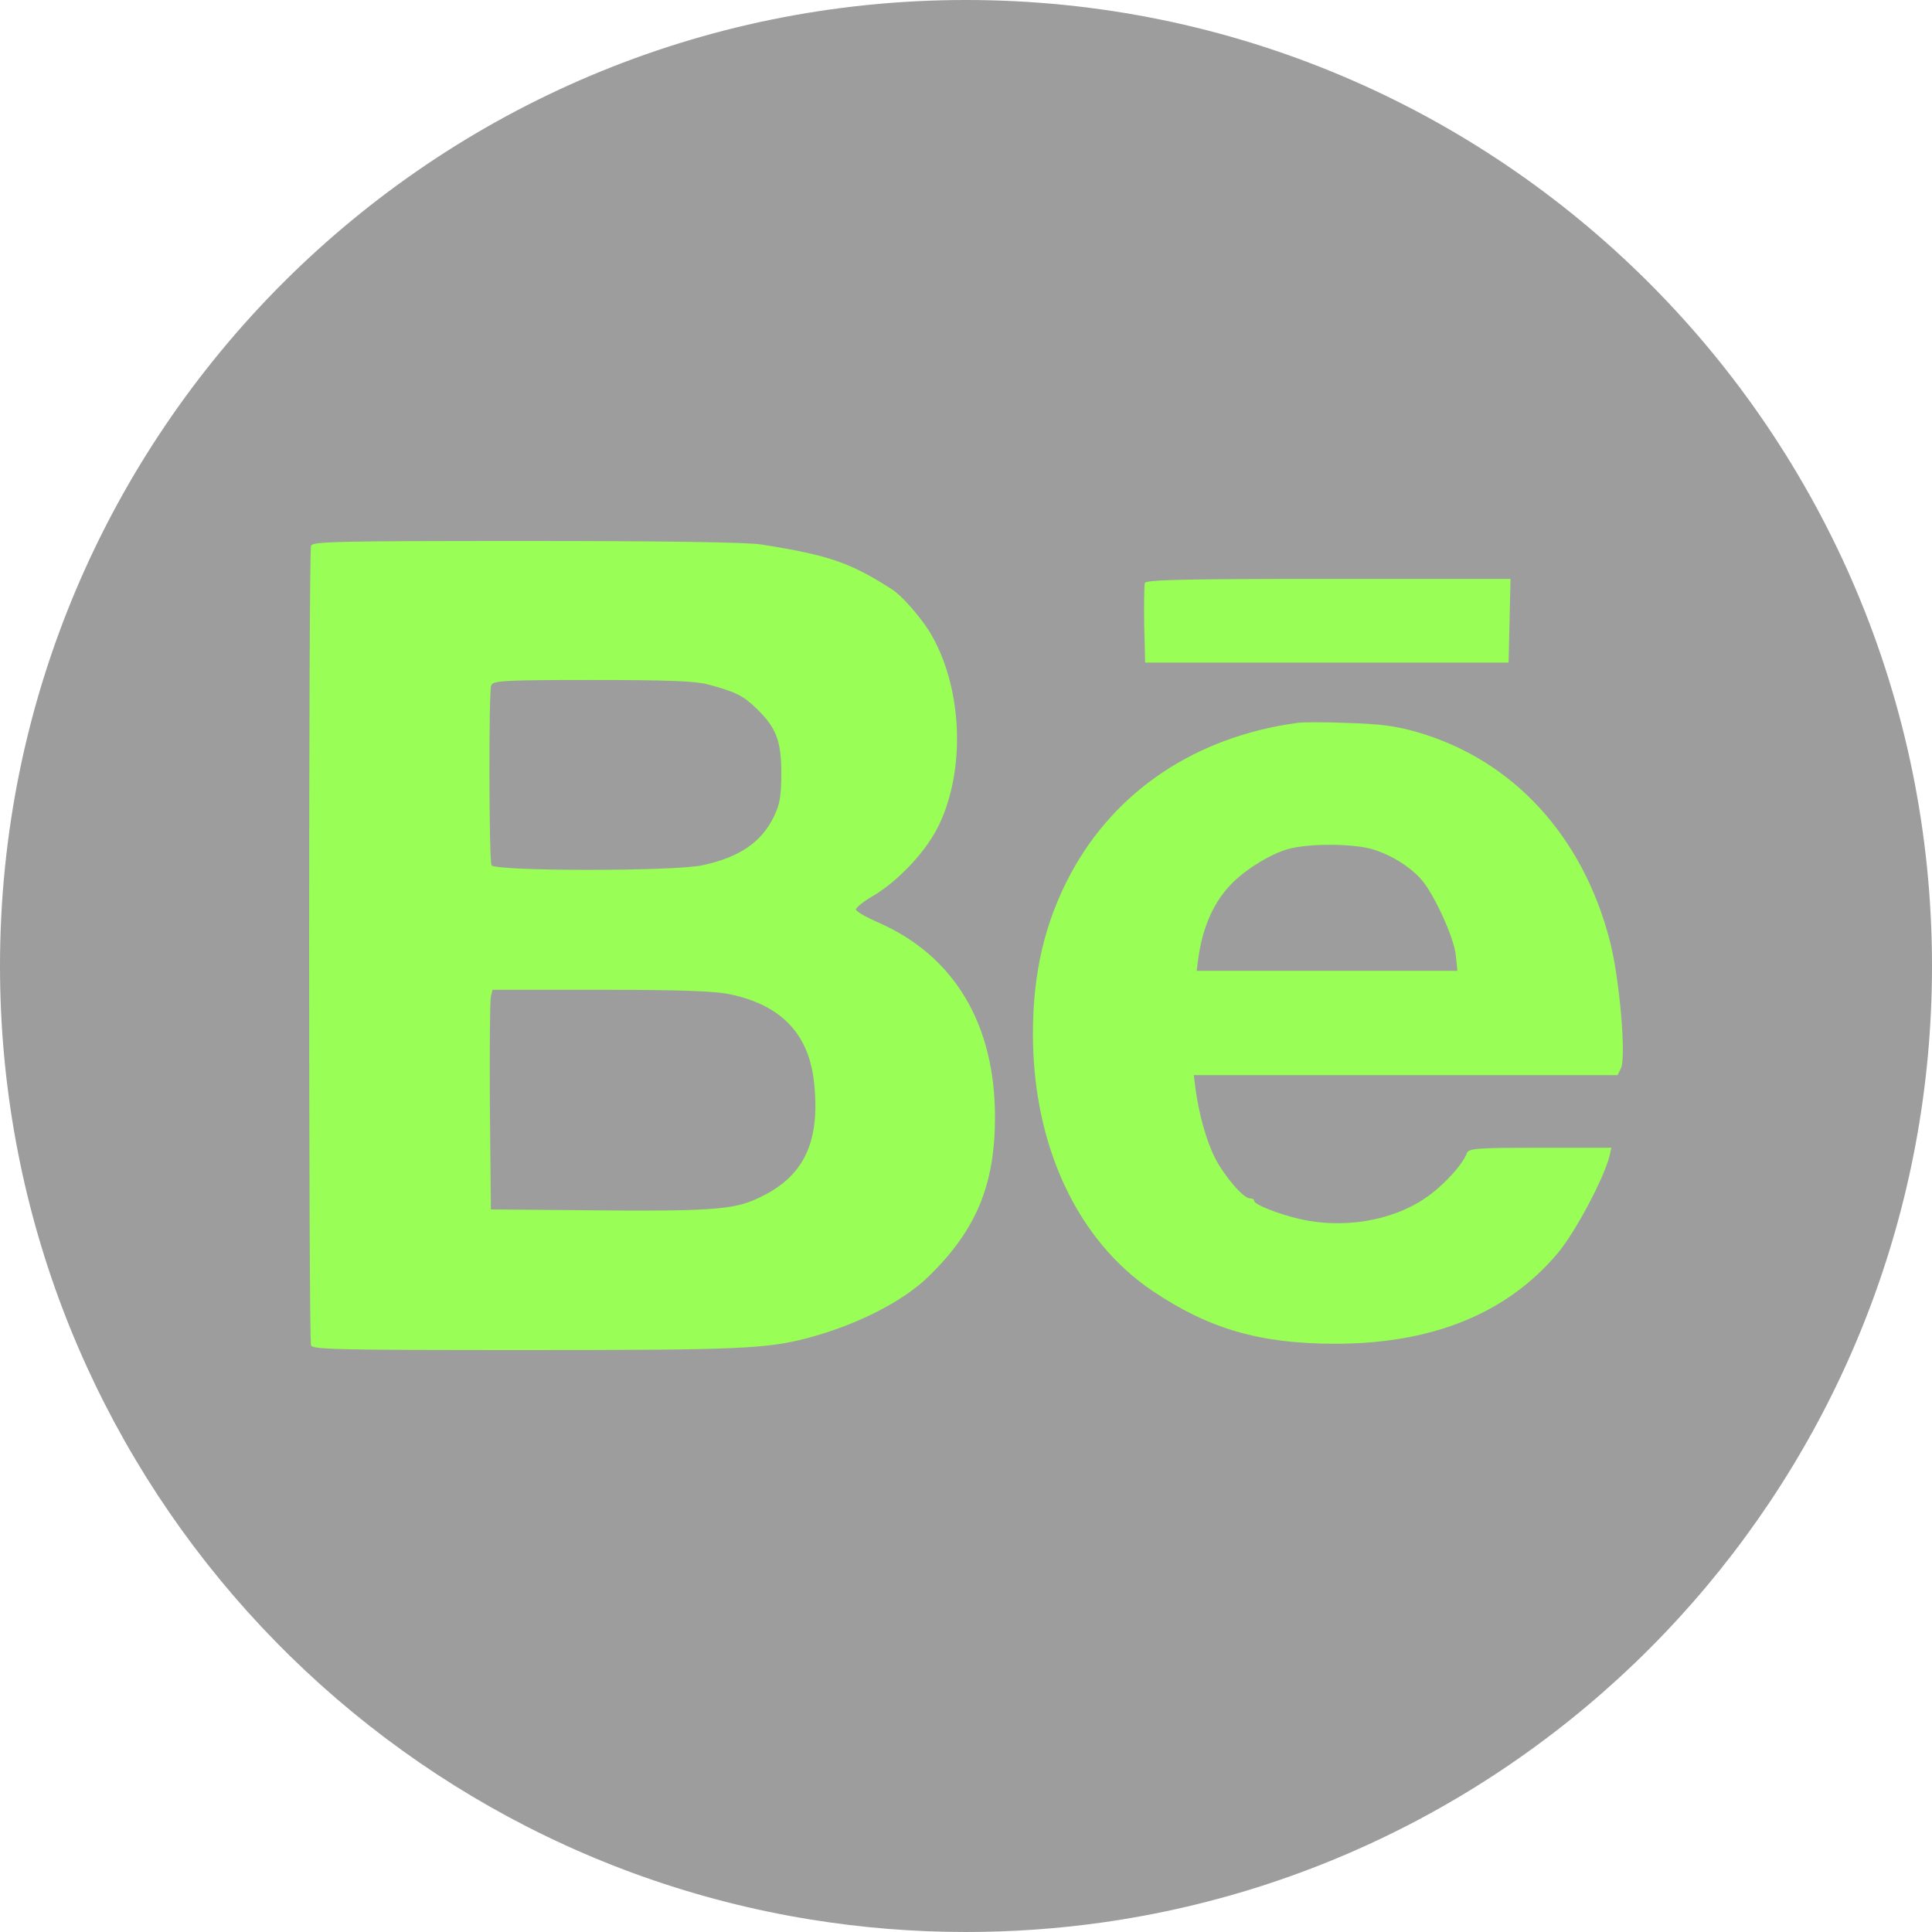
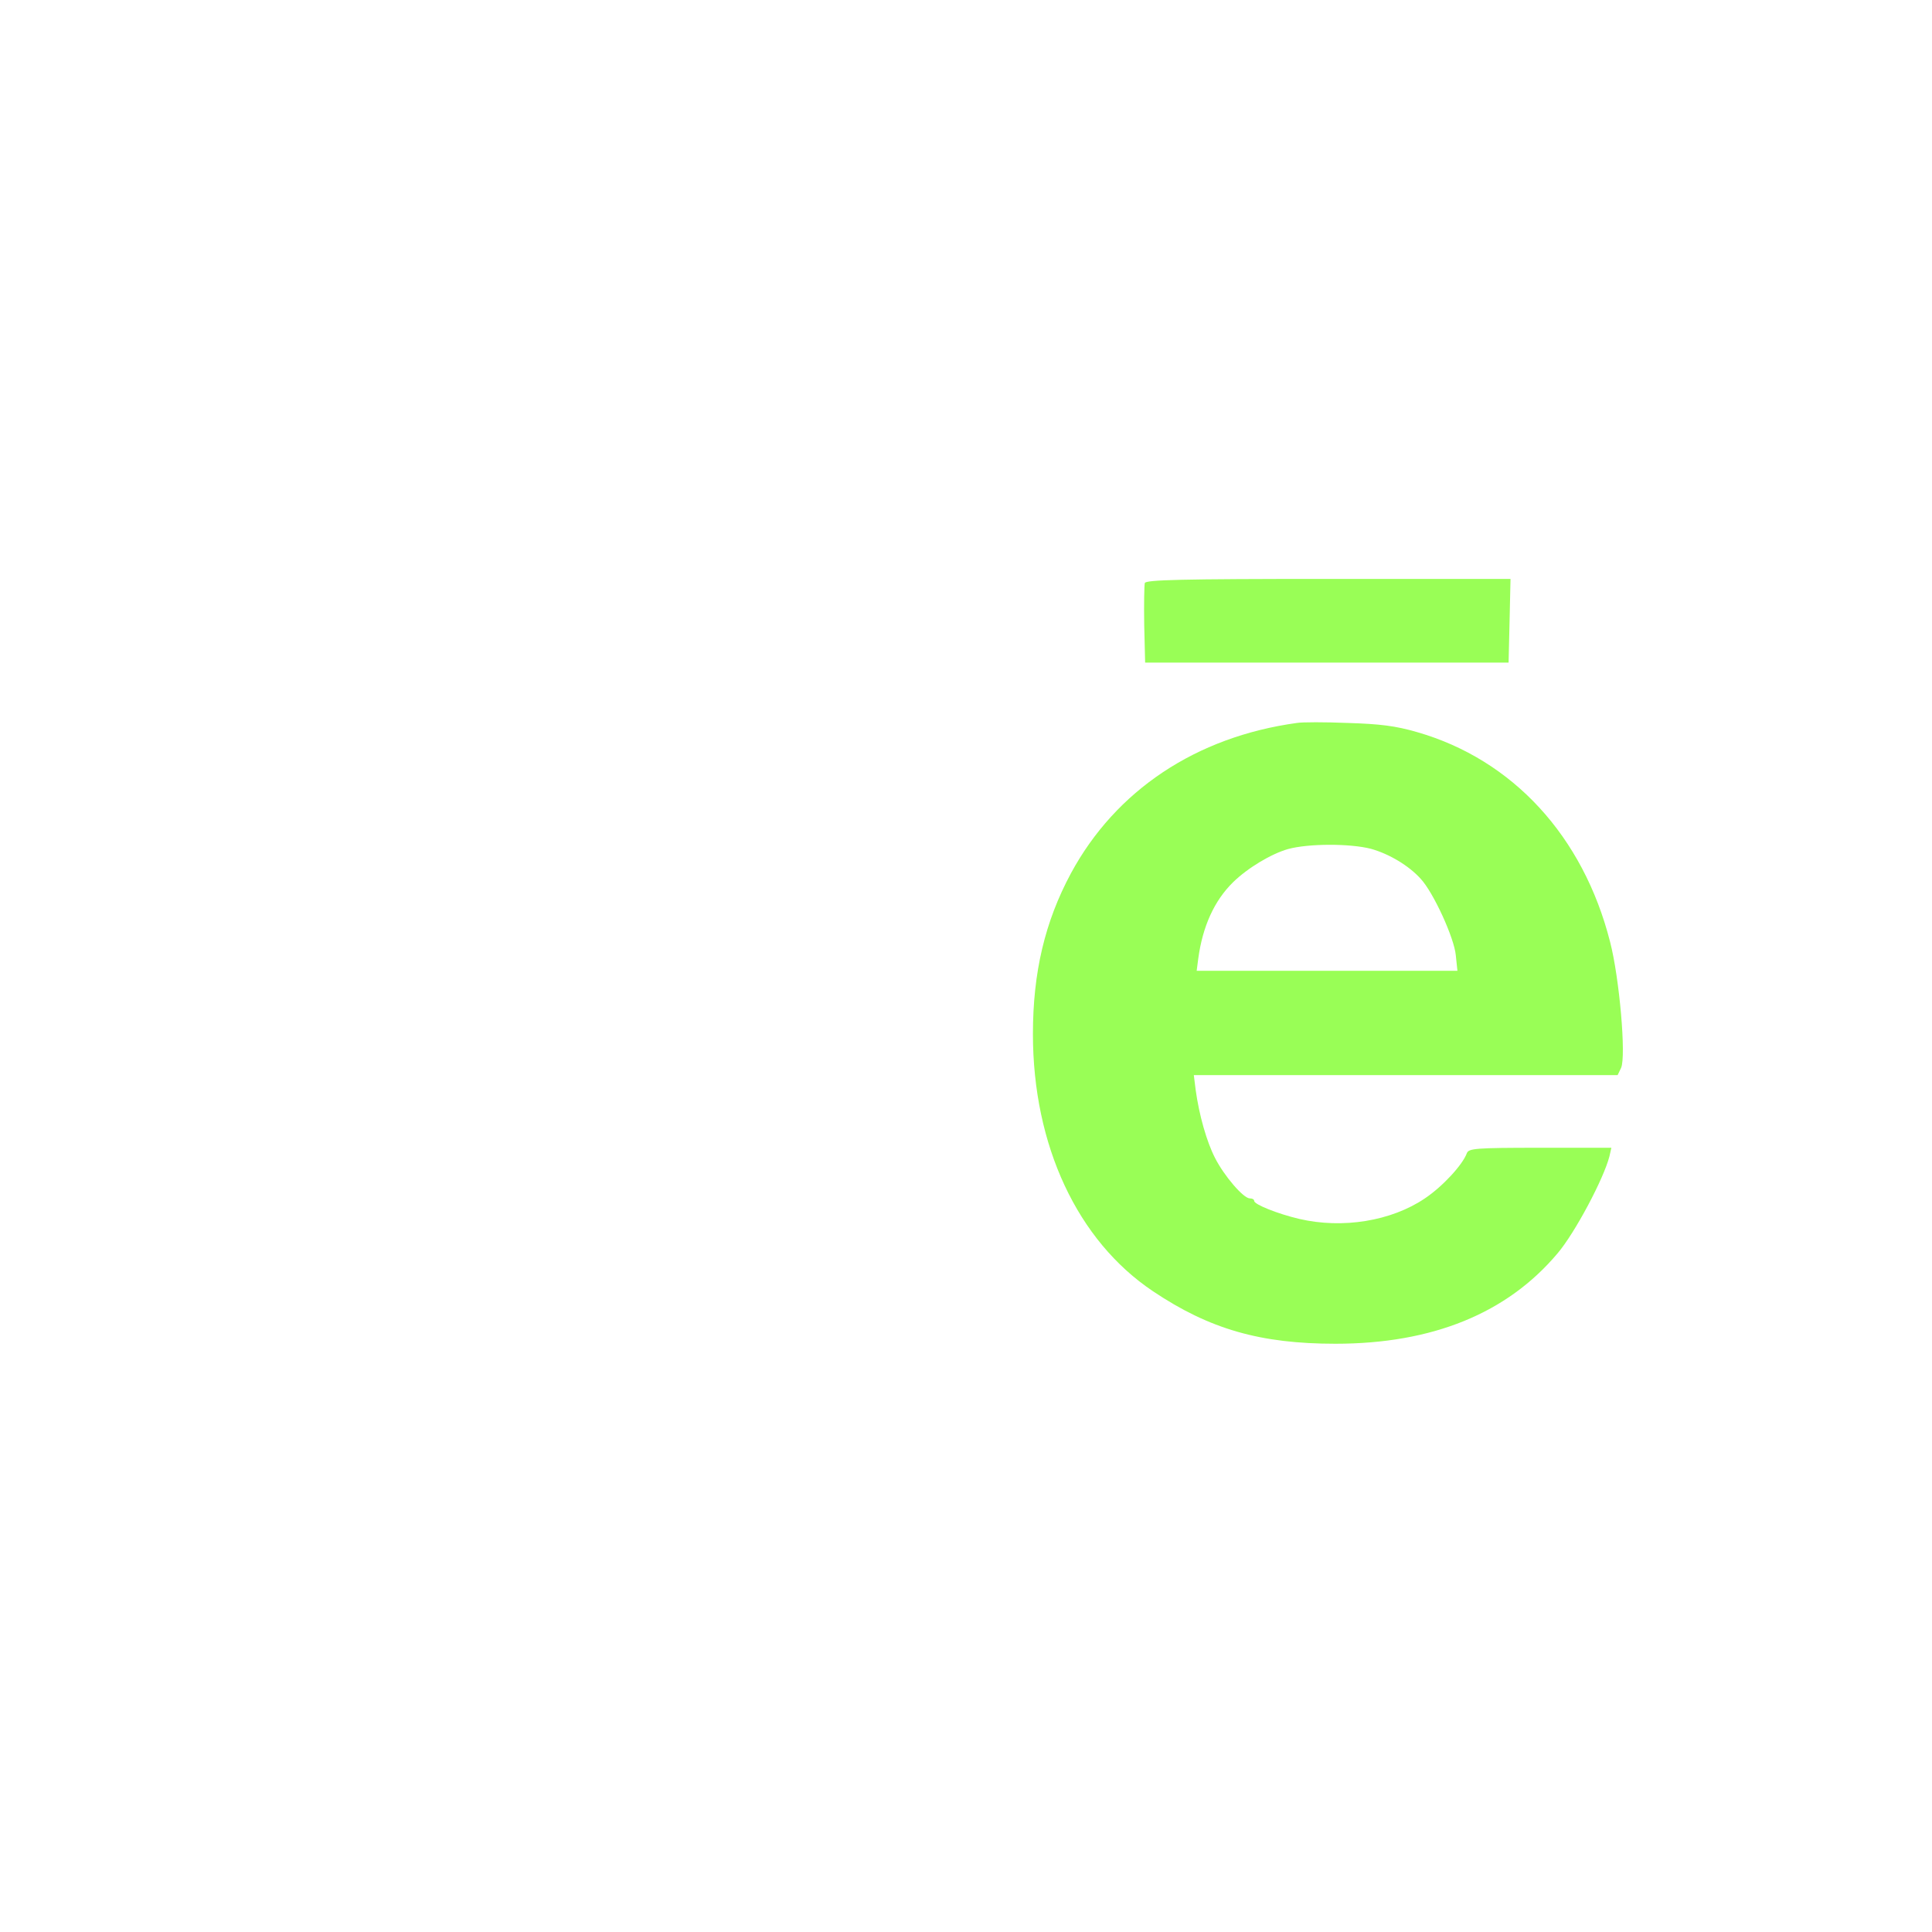
<svg xmlns="http://www.w3.org/2000/svg" width="25" height="25" viewBox="0 0 25 25" fill="none">
-   <path d="M25 12.5C25 18.814 20.32 24.033 14.241 24.88C13.672 24.959 13.09 25 12.5 25C11.818 25 11.15 24.945 10.498 24.84C4.546 23.882 0 18.721 0 12.5C0 5.596 5.596 0 12.5 0C19.404 0 25 5.596 25 12.5V12.5Z" fill="#9D9D9D" />
-   <path d="M4.025 7.061C3.992 7.147 3.992 17.323 4.025 17.409C4.045 17.462 4.36 17.47 6.798 17.47C9.57 17.47 9.922 17.454 10.462 17.311C11.1 17.139 11.685 16.84 12.016 16.517C12.63 15.92 12.875 15.335 12.875 14.456C12.875 13.254 12.352 12.374 11.374 11.941C11.211 11.871 11.076 11.793 11.076 11.769C11.076 11.744 11.17 11.667 11.284 11.601C11.628 11.401 12 11 12.155 10.665C12.507 9.92 12.446 8.849 12.02 8.161C11.902 7.973 11.66 7.699 11.542 7.626C10.998 7.278 10.728 7.184 9.845 7.045C9.673 7.016 8.556 7 6.81 7C4.36 7 4.045 7.008 4.025 7.061ZM9.162 8.857C9.513 8.951 9.615 9 9.779 9.159C10.045 9.413 10.11 9.585 10.11 10.006C10.11 10.305 10.09 10.411 10.016 10.562C9.857 10.898 9.566 11.094 9.092 11.196C8.72 11.278 6.389 11.274 6.36 11.196C6.327 11.114 6.323 8.951 6.356 8.869C6.38 8.808 6.507 8.799 7.665 8.799C8.634 8.799 8.998 8.812 9.162 8.857ZM9.44 12.865C10.114 13.004 10.474 13.384 10.536 14.027C10.617 14.828 10.376 15.278 9.718 15.544C9.452 15.65 9.08 15.675 7.742 15.662L6.352 15.65L6.339 14.321C6.335 13.589 6.339 12.951 6.352 12.898L6.372 12.808H7.775C8.797 12.808 9.243 12.824 9.44 12.865Z" fill="#99FE56" />
  <path d="M14.814 7.544C14.806 7.572 14.802 7.818 14.806 8.088L14.818 8.574H17.169H19.521L19.534 8.03L19.546 7.491H17.19C15.288 7.491 14.83 7.503 14.814 7.544Z" fill="#99FE56" />
  <path d="M16.781 9.355C15.476 9.535 14.438 10.227 13.857 11.302C13.521 11.928 13.366 12.582 13.366 13.38C13.366 14.824 13.943 16.055 14.92 16.709C15.652 17.2 16.311 17.388 17.28 17.388C18.536 17.388 19.501 16.995 20.155 16.218C20.38 15.953 20.752 15.253 20.826 14.963L20.851 14.852H19.93C19.088 14.852 19.006 14.861 18.981 14.922C18.928 15.069 18.671 15.351 18.438 15.507C18.004 15.801 17.374 15.903 16.814 15.773C16.532 15.707 16.229 15.585 16.229 15.54C16.229 15.519 16.204 15.507 16.172 15.507C16.09 15.507 15.84 15.216 15.722 14.983C15.615 14.775 15.517 14.431 15.472 14.104L15.448 13.912H18.192H20.932L20.977 13.818C21.043 13.67 20.957 12.66 20.834 12.186C20.486 10.82 19.575 9.83 18.339 9.474C18.057 9.392 17.857 9.368 17.439 9.355C17.145 9.343 16.851 9.343 16.781 9.355ZM17.738 10.983C17.975 11.049 18.229 11.2 18.384 11.372C18.548 11.548 18.818 12.137 18.838 12.362L18.859 12.562H17.17H15.485L15.505 12.407C15.562 11.985 15.714 11.654 15.955 11.417C16.147 11.229 16.45 11.049 16.666 10.987C16.932 10.914 17.468 10.914 17.738 10.983Z" fill="#99FE56" />
</svg>